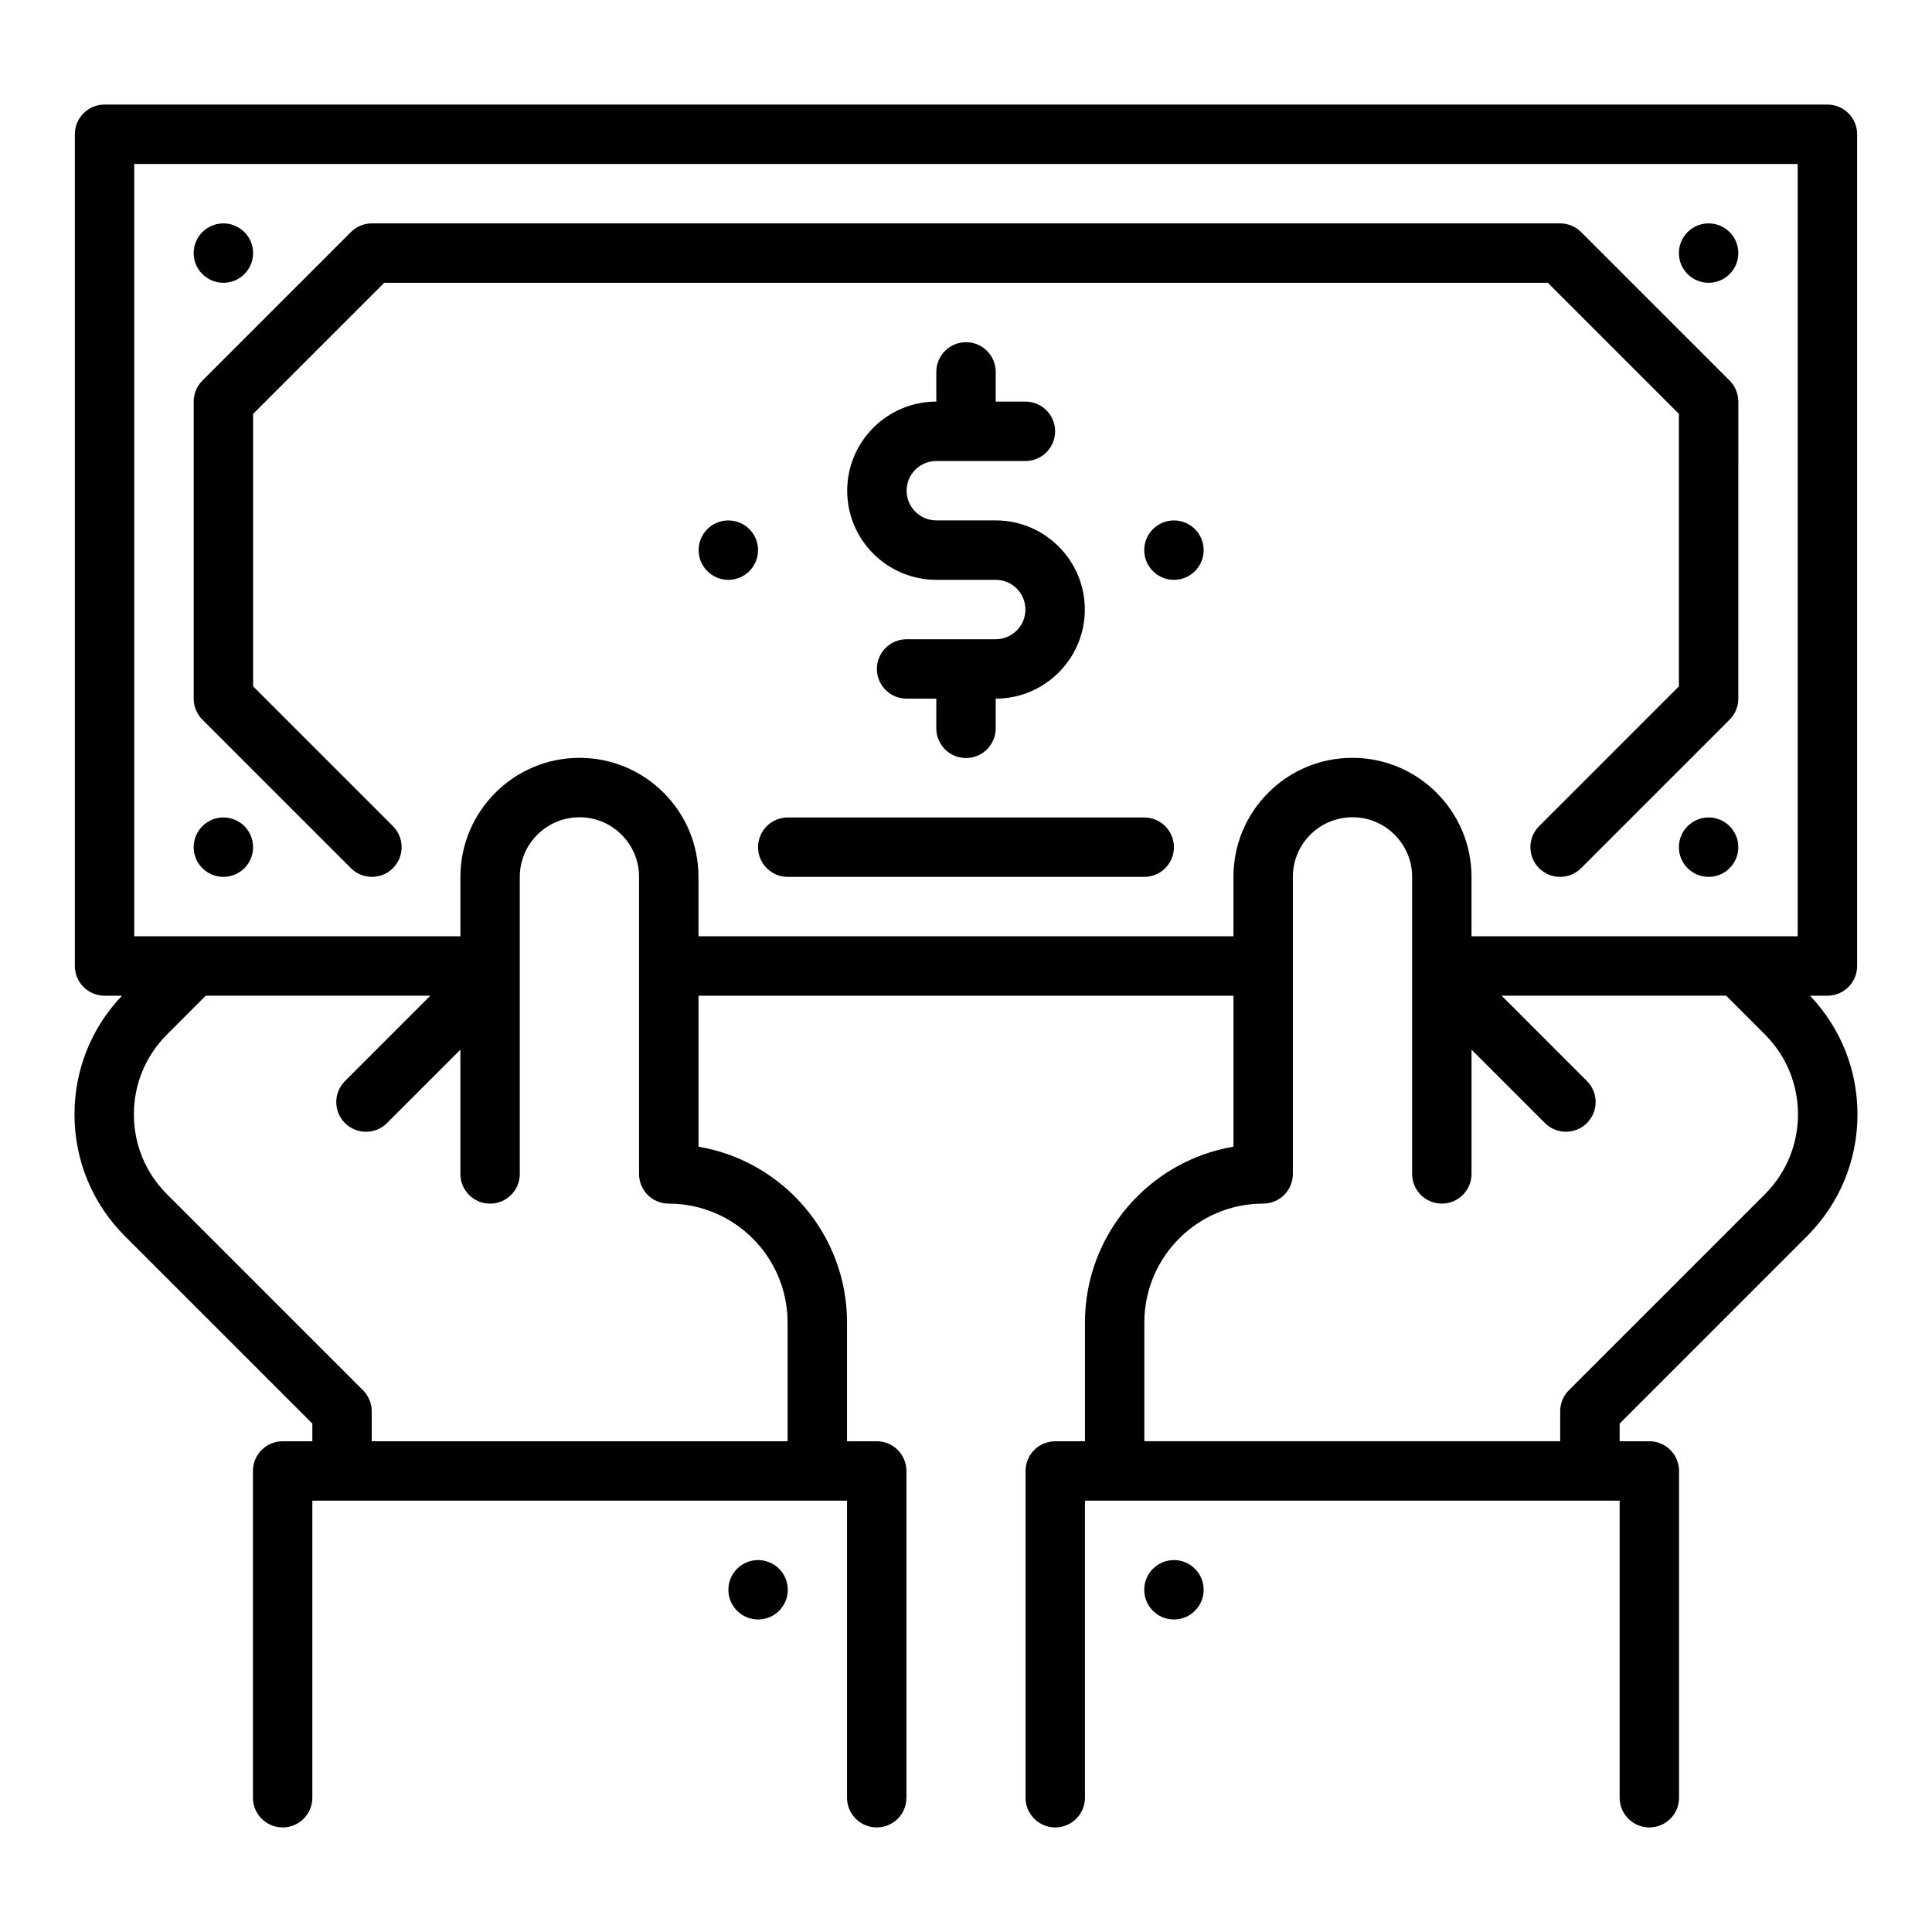
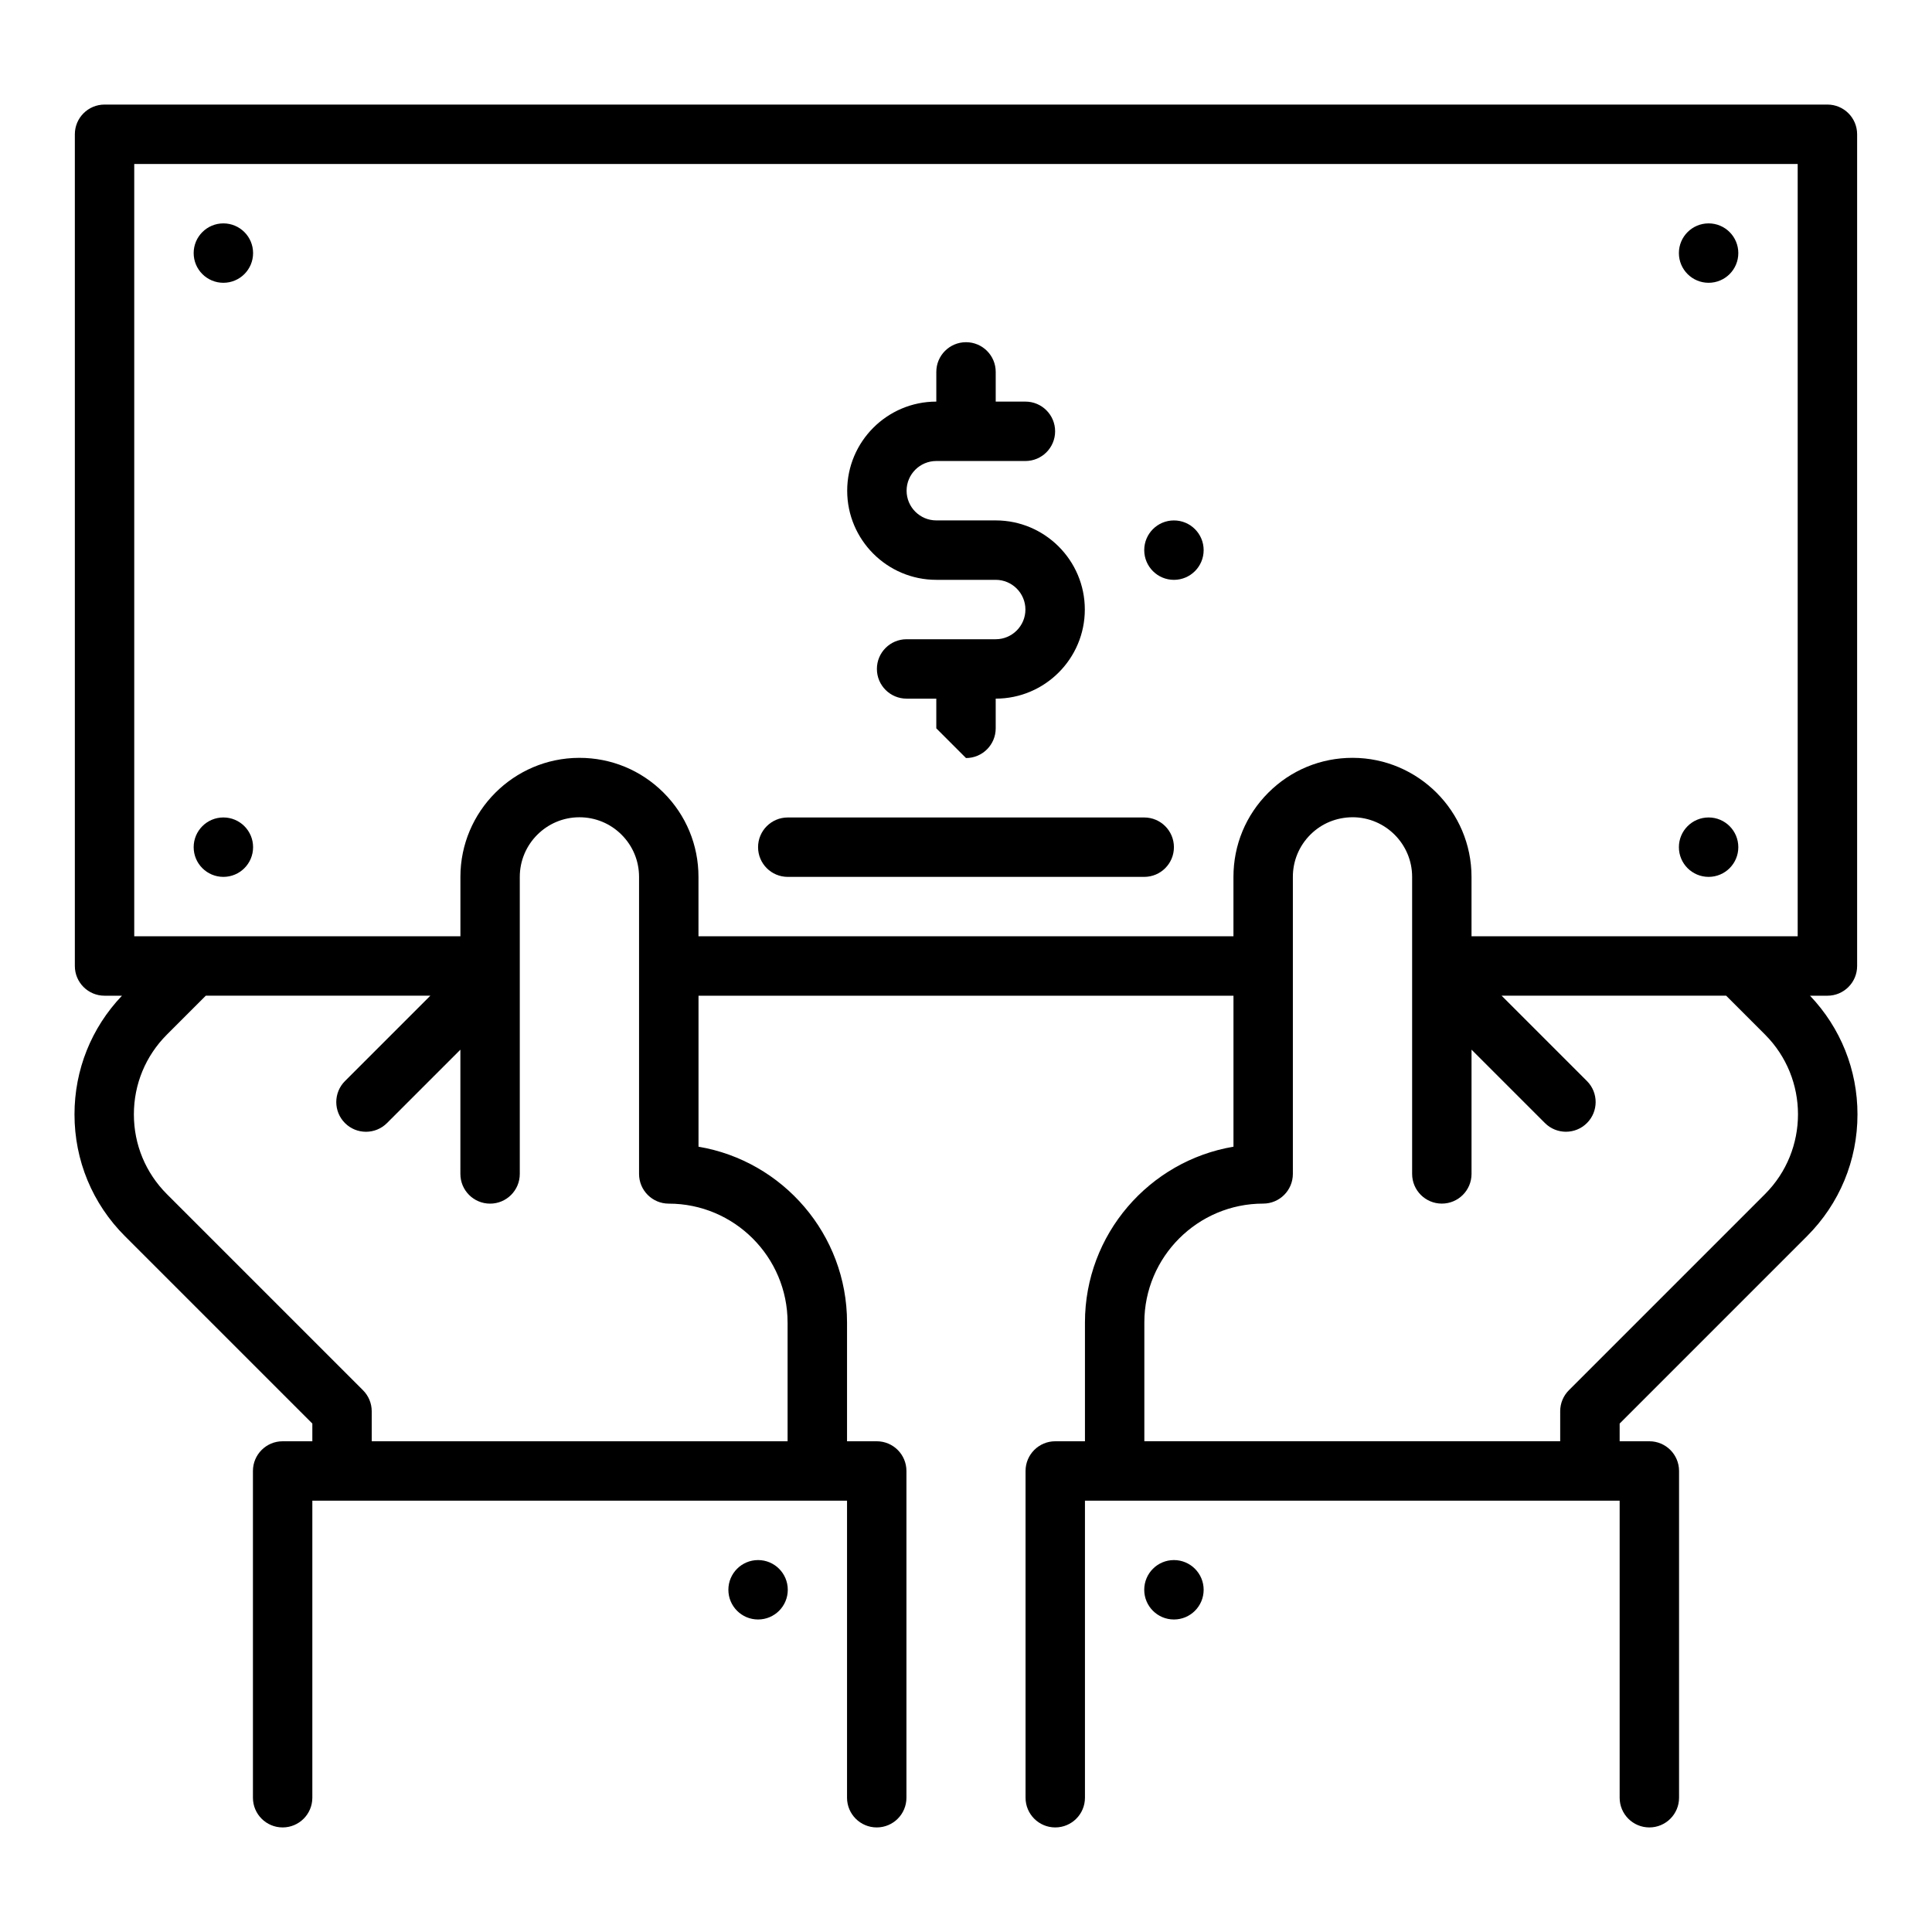
<svg xmlns="http://www.w3.org/2000/svg" fill="#000000" width="800px" height="800px" version="1.1" viewBox="144 144 512 512">
  <g>
    <path d="m352.77 565.31c0 4.348-3.523 7.871-7.871 7.871-4.348 0-7.871-3.523-7.871-7.871s3.523-7.875 7.871-7.875c4.348 0 7.871 3.527 7.871 7.875" />
    <path d="m622.88 471.6c8.621-8.621 13.371-20.086 13.371-32.277 0-11.809-4.465-22.926-12.578-31.449h4.613c4.348 0 7.871-3.523 7.871-7.871v-220.42c0-4.348-3.523-7.871-7.871-7.871h-456.58c-4.348 0-7.871 3.523-7.871 7.871v220.42c0 4.348 3.523 7.871 7.871 7.871h4.613c-8.113 8.52-12.578 19.641-12.578 31.449 0 12.195 4.746 23.656 13.371 32.277l49.66 49.66v4.691h-7.871c-4.348 0-7.871 3.523-7.871 7.871v86.594c0 4.348 3.523 7.871 7.871 7.871s7.871-3.523 7.871-7.871v-78.719h141.7v78.719c0 4.348 3.523 7.871 7.871 7.871s7.871-3.523 7.871-7.871v-86.594c0-4.348-3.523-7.871-7.871-7.871h-7.871v-31.488c0-23.363-17.051-42.816-39.359-46.574v-40.016h141.77v40.016c-22.309 3.758-39.359 23.215-39.359 46.574v31.488h-7.871c-4.348 0-7.871 3.523-7.871 7.871v86.594c0 4.348 3.523 7.871 7.871 7.871s7.871-3.523 7.871-7.871v-78.719h141.7v78.719c0 4.348 3.523 7.871 7.871 7.871s7.871-3.523 7.871-7.871v-86.594c0-4.348-3.523-7.871-7.871-7.871h-7.871v-4.691zm-270.16 22.863v31.488h-110.21v-7.949c0-2.09-0.828-4.09-2.305-5.566l-51.969-51.969c-5.648-5.648-8.758-13.16-8.758-21.148 0-7.988 3.109-15.5 8.758-21.148l10.301-10.301h59.508l-22.625 22.625c-3.074 3.074-3.074 8.059 0 11.133 1.535 1.535 3.551 2.305 5.566 2.305s4.031-0.77 5.566-2.305l19.453-19.453v32.93c0 4.348 3.523 7.871 7.871 7.871 4.348 0 7.871-3.523 7.871-7.871v-78.719c0-8.691 7.07-15.781 15.766-15.801h0.039c4.211 0 8.176 1.637 11.16 4.613 2.992 2.988 4.641 6.957 4.641 11.188v78.719c0 4.348 3.523 7.871 7.871 7.871 17.363 0 31.488 14.125 31.488 31.488zm-23.617-102.34v-15.742c0-8.441-3.293-16.371-9.266-22.332-5.957-5.941-13.867-9.211-22.277-9.211h-0.078c-17.352 0.043-31.469 14.191-31.469 31.547v15.742l-86.438-0.004v-204.67h440.83v204.67h-86.438v-15.742c0-17.352-14.117-31.504-31.469-31.547h-0.078c-8.41 0-16.32 3.269-22.277 9.211-5.977 5.961-9.266 13.895-9.266 22.332v15.742zm118.16 133.82v-31.488c0-17.363 14.125-31.488 31.488-31.488 4.348 0 7.871-3.523 7.871-7.871v-78.719c0-4.227 1.648-8.199 4.641-11.188 2.992-2.988 6.941-4.586 11.199-4.613 8.691 0.02 15.766 7.109 15.766 15.801v78.719c0 4.348 3.523 7.871 7.871 7.871 4.348 0 7.871-3.523 7.871-7.871v-32.93l19.453 19.453c1.535 1.535 3.551 2.305 5.566 2.305s4.031-0.77 5.566-2.305c3.074-3.074 3.074-8.059 0-11.133l-22.625-22.625h59.508l10.301 10.301c11.66 11.66 11.66 30.633 0 42.293l-51.969 51.969c-1.477 1.477-2.305 3.477-2.305 5.566v7.949h-110.21z" />
    <path d="m462.98 565.31c0 4.348-3.527 7.871-7.875 7.871-4.348 0-7.871-3.523-7.871-7.871s3.523-7.875 7.871-7.875c4.348 0 7.875 3.527 7.875 7.875" />
    <path d="m211.07 211.07c0 4.348-3.523 7.871-7.871 7.871-4.348 0-7.875-3.523-7.875-7.871 0-4.348 3.527-7.871 7.875-7.871 4.348 0 7.871 3.523 7.871 7.871" />
    <path d="m211.07 368.51c0 4.348-3.523 7.871-7.871 7.871-4.348 0-7.875-3.523-7.875-7.871 0-4.348 3.527-7.875 7.875-7.875 4.348 0 7.871 3.527 7.871 7.875" />
    <path d="m604.67 211.07c0 4.348-3.523 7.871-7.871 7.871-4.348 0-7.875-3.523-7.875-7.871 0-4.348 3.527-7.871 7.875-7.871 4.348 0 7.871 3.523 7.871 7.871" />
    <path d="m462.98 289.79c0 4.348-3.527 7.875-7.875 7.875-4.348 0-7.871-3.527-7.871-7.875 0-4.348 3.523-7.871 7.871-7.871 4.348 0 7.875 3.523 7.875 7.871" />
-     <path d="m344.89 289.79c0 4.348-3.523 7.875-7.871 7.875-4.348 0-7.875-3.527-7.875-7.875 0-4.348 3.527-7.871 7.875-7.871 4.348 0 7.871 3.523 7.871 7.871" />
    <path d="m604.67 368.51c0 4.348-3.523 7.871-7.871 7.871-4.348 0-7.875-3.523-7.875-7.871 0-4.348 3.527-7.875 7.875-7.875 4.348 0 7.871 3.527 7.871 7.875" />
    <path d="m447.23 360.64h-94.465c-4.348 0-7.871 3.523-7.871 7.871 0 4.348 3.523 7.871 7.871 7.871h94.465c4.348 0 7.871-3.523 7.871-7.871 0-4.348-3.523-7.871-7.871-7.871z" />
-     <path d="m588.93 253.69v72.199l-37.055 37.055c-3.074 3.074-3.074 8.059 0 11.133 3.074 3.074 8.059 3.074 11.133 0l39.359-39.359c1.477-1.477 2.305-3.477 2.305-5.566l0.004-78.723c0-2.09-0.828-4.09-2.305-5.566l-39.359-39.359c-1.477-1.477-3.477-2.305-5.566-2.305h-314.88c-2.09 0-4.09 0.828-5.566 2.305l-39.359 39.359c-1.477 1.477-2.305 3.477-2.305 5.566v78.719c0 2.09 0.828 4.09 2.305 5.566l39.359 39.359c1.535 1.535 3.551 2.305 5.566 2.305s4.031-0.77 5.566-2.305c3.074-3.074 3.074-8.059 0-11.133l-37.055-37.055v-72.195l34.75-34.75h308.36l34.75 34.75z" />
-     <path d="m400 344.89c4.348 0 7.871-3.523 7.871-7.871v-7.871c13.02 0 23.617-10.594 23.617-23.617 0-13.02-10.594-23.617-23.617-23.617h-15.742c-4.34 0-7.871-3.531-7.871-7.871s3.531-7.871 7.871-7.871h23.617c4.348 0 7.871-3.523 7.871-7.871 0-4.348-3.523-7.871-7.871-7.871h-7.871v-7.871c0-4.348-3.523-7.871-7.871-7.871s-7.871 3.523-7.871 7.871v7.871c-13.02 0-23.617 10.594-23.617 23.617 0 13.02 10.594 23.617 23.617 23.617h15.742c4.34 0 7.871 3.531 7.871 7.871 0 4.34-3.531 7.871-7.871 7.871h-23.617c-4.348 0-7.871 3.523-7.871 7.871s3.523 7.871 7.871 7.871h7.871v7.871c0 4.348 3.523 7.871 7.871 7.871z" />
+     <path d="m400 344.89c4.348 0 7.871-3.523 7.871-7.871v-7.871c13.02 0 23.617-10.594 23.617-23.617 0-13.02-10.594-23.617-23.617-23.617h-15.742c-4.34 0-7.871-3.531-7.871-7.871s3.531-7.871 7.871-7.871h23.617c4.348 0 7.871-3.523 7.871-7.871 0-4.348-3.523-7.871-7.871-7.871h-7.871v-7.871c0-4.348-3.523-7.871-7.871-7.871s-7.871 3.523-7.871 7.871v7.871c-13.02 0-23.617 10.594-23.617 23.617 0 13.02 10.594 23.617 23.617 23.617h15.742c4.34 0 7.871 3.531 7.871 7.871 0 4.34-3.531 7.871-7.871 7.871h-23.617c-4.348 0-7.871 3.523-7.871 7.871s3.523 7.871 7.871 7.871h7.871v7.871z" />
  </g>
</svg>